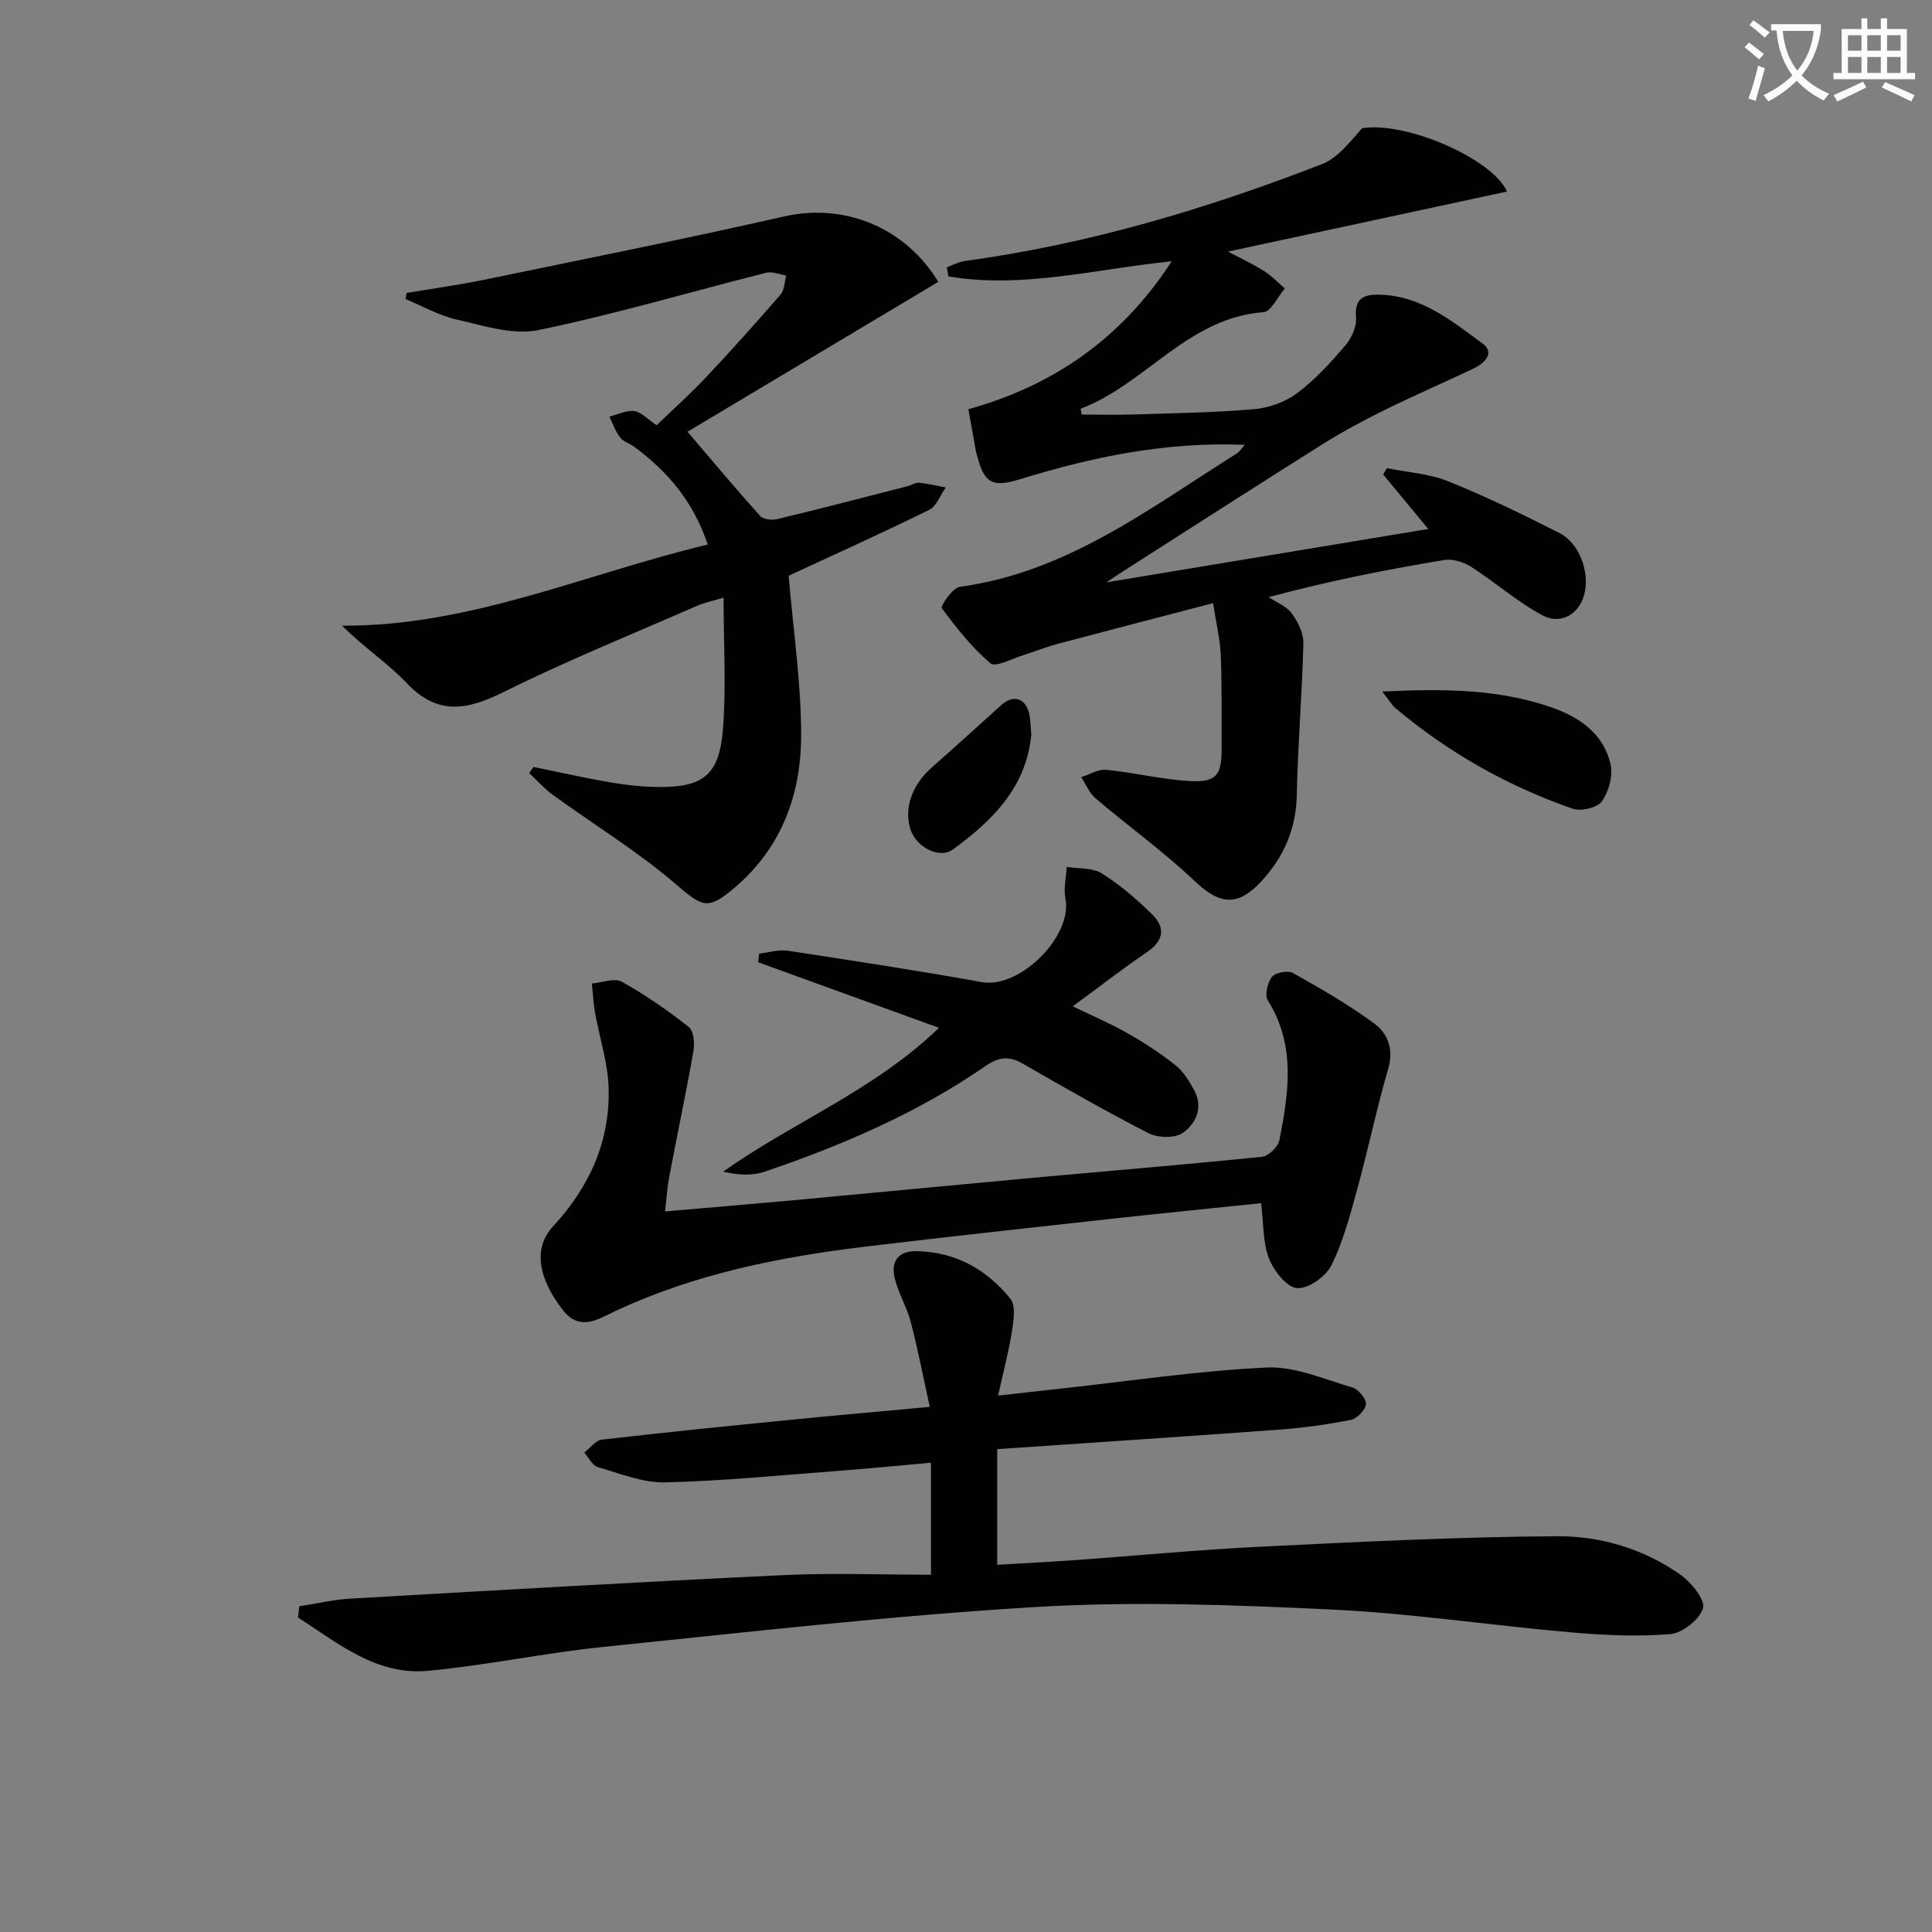
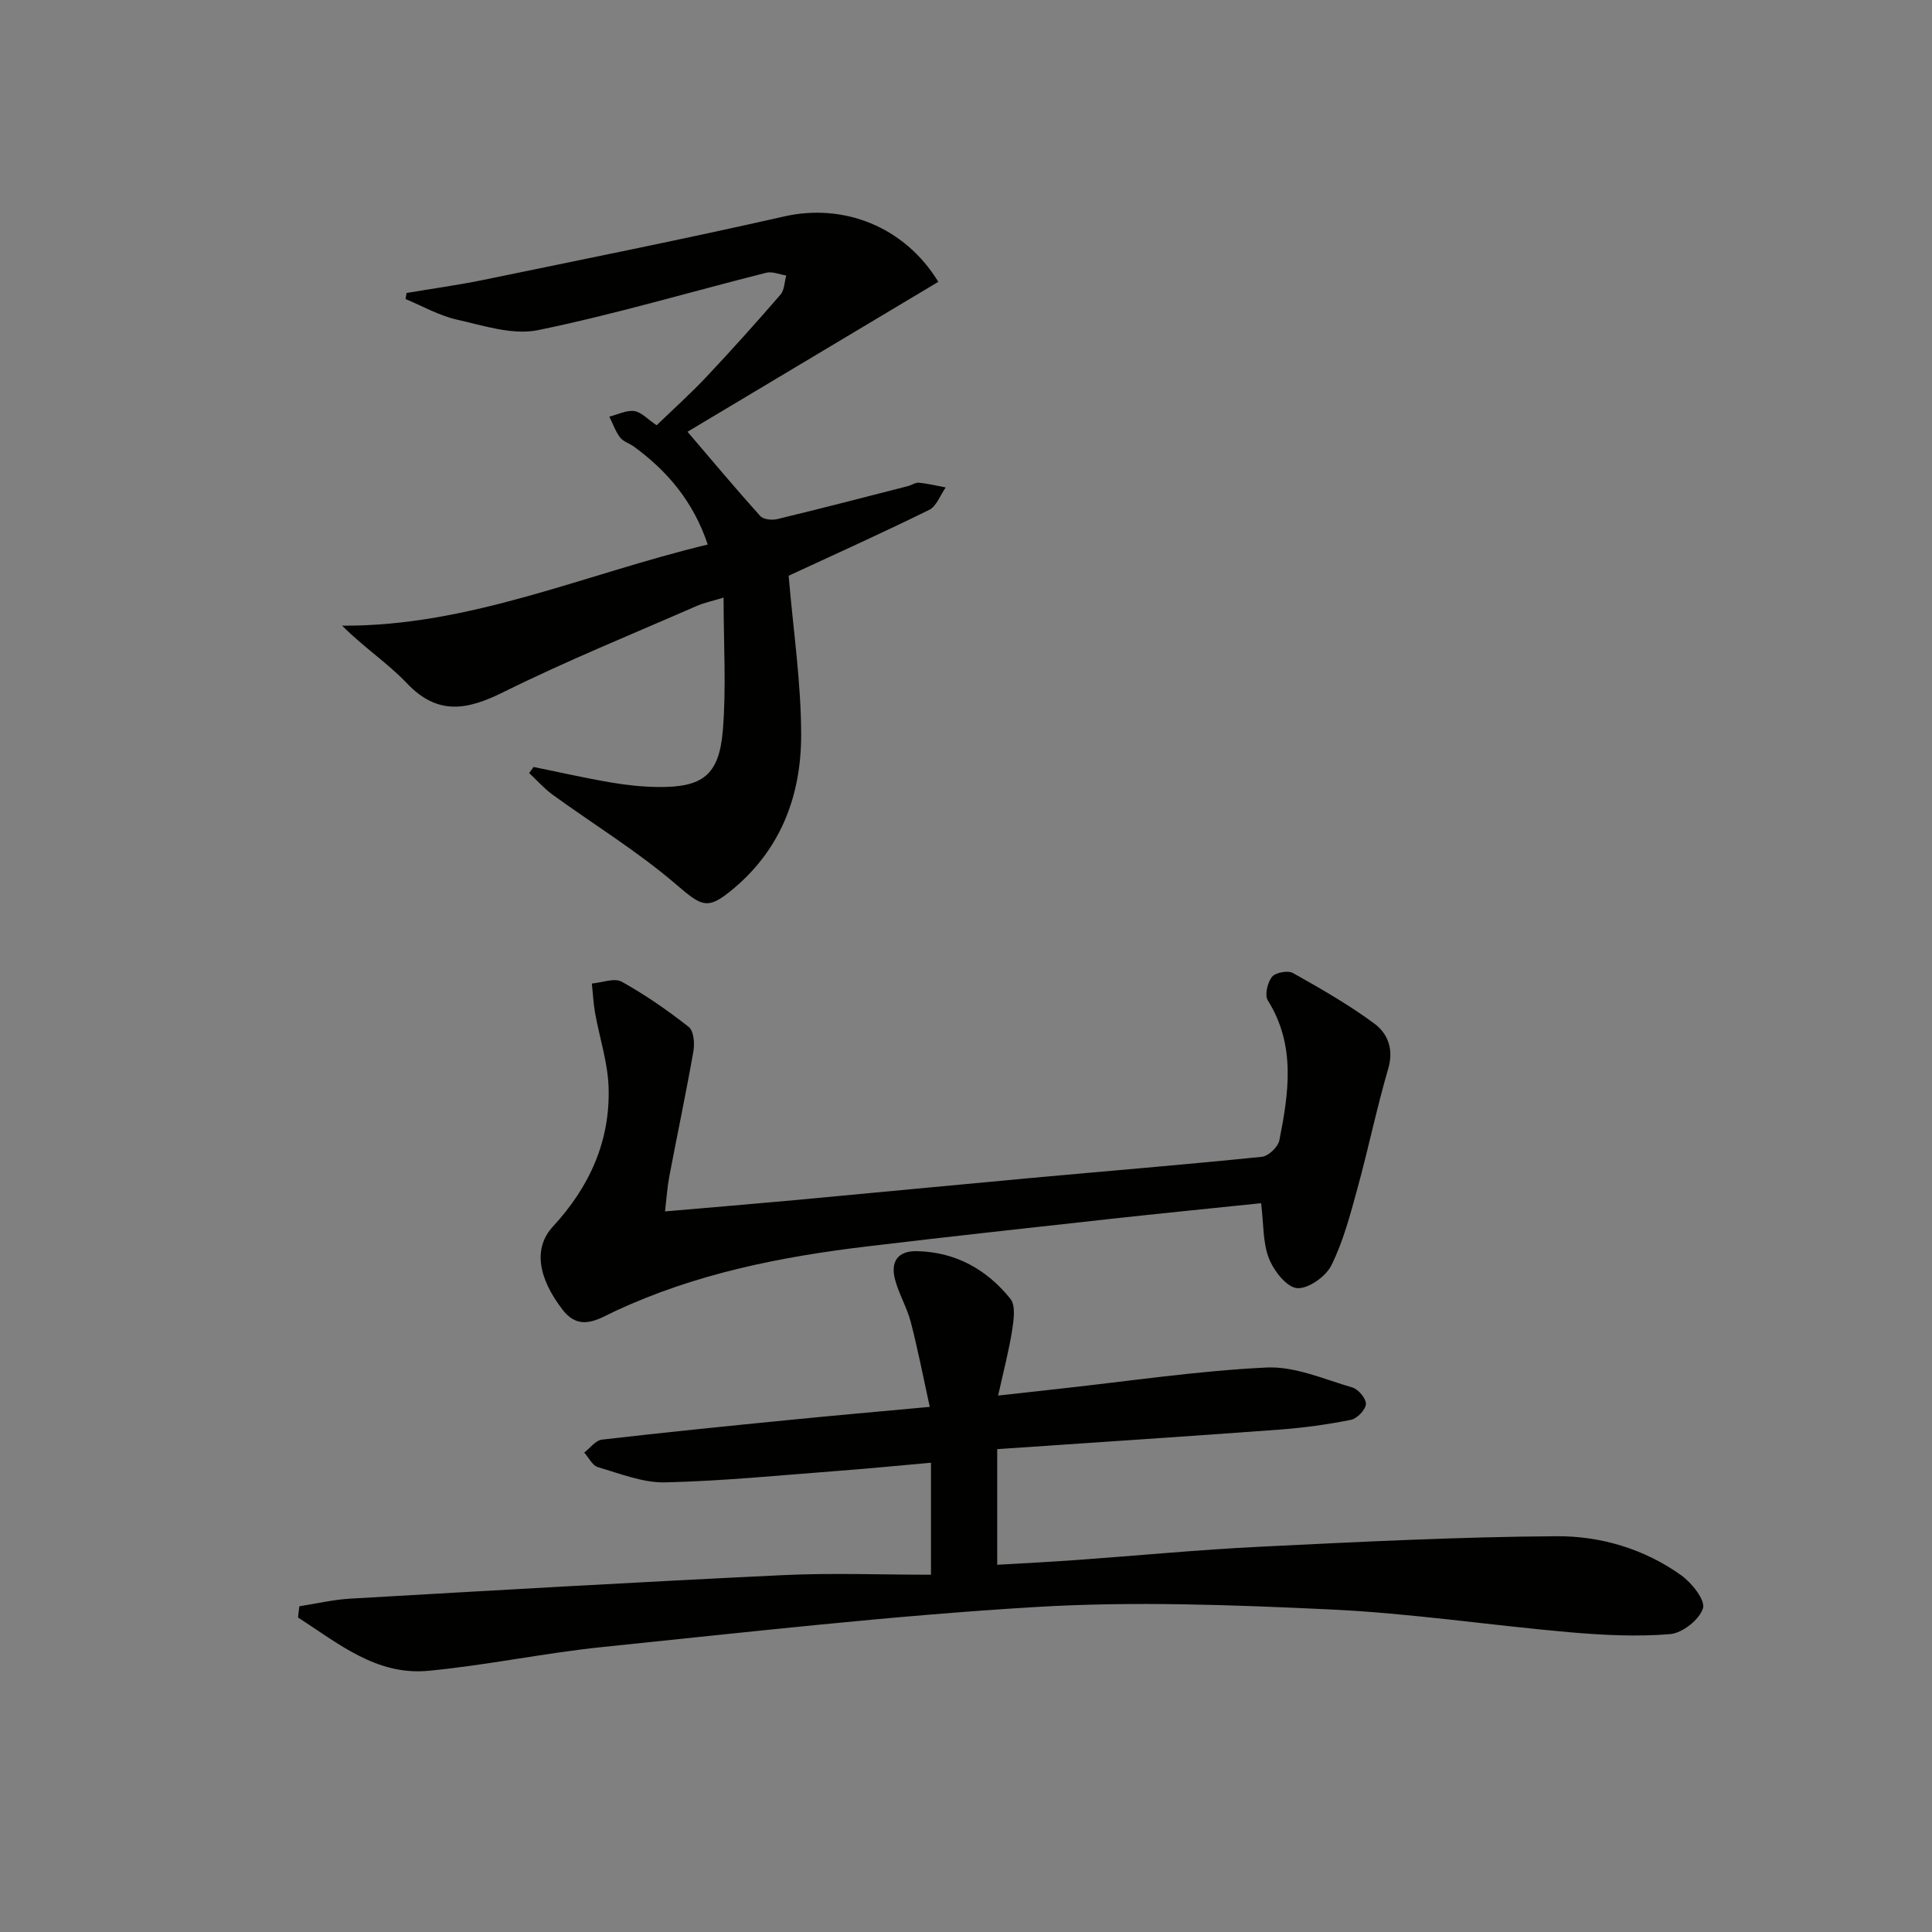
<svg xmlns="http://www.w3.org/2000/svg" enable-background="new 0 0 400 400" viewBox="0 0 400 400">
  <rect x="0" y="0" width="400" height="400" fill="#808080" stroke="none" />
-   <path d="m362.1 8.8c1.1.8 2.1 1.6 3.1 2.4l-1 1.1c-1.3-1.1-2.3-2-3-2.5zm1.9 4.8c.5.2.9.4 1.4.5-.6 2.3-1.3 4.5-1.9 6.8l-1.5-.5c.8-2.1 1.4-4.3 2-6.8zm-1-9.4c1.3.9 2.4 1.8 3.4 2.5l-1 1.1c-1.4-1.2-2.4-2.1-3.2-2.6zm3.7 2.2v-1.4h10.3v1.2c-.5 3.6-1.8 6.8-4 9.4 1.5 1.6 3.4 2.8 5.7 3.8-.3.4-.7.8-1.1 1.4-2.3-1.1-4.1-2.5-5.6-4.1-1.6 1.6-3.6 3.1-5.9 4.3-.3-.5-.7-.9-1-1.3 2.4-1.1 4.4-2.5 6-4.1-1.9-2.5-3-5.6-3.3-9.3h-1.1zm8.8 0h-6.4c.3 3.3 1.3 6 3 8.2 2-2.3 3.1-5.1 3.4-8.2z" fill="#fcfbfa" />
-   <path d="m385.3 3.8h1.3v2.2h2.8v-2.2h1.3v2.2h4.1v9.1h1.7v1.3h-16.9v-1.3h1.7v-9.1h4.1v-2.2zm.4 13.1.7 1.2c-1.8.9-3.8 1.9-6 2.9-.2-.4-.5-.8-.8-1.3 2.3-1 4.3-1.9 6.1-2.8zm-3.1-6.4h2.8v-3.2h-2.8zm0 4.6h2.8v-3.3h-2.8zm4-4.6h2.8v-3.2h-2.8zm0 4.6h2.8v-3.3h-2.8zm3.7 1.9c2.1.9 4.1 1.8 6.1 2.7l-.7 1.3c-2.2-1.1-4.2-2-6.1-2.9zm3.2-9.7h-2.8v3.2h2.8zm-2.8 7.8h2.8v-3.3h-2.8z" fill="#fcfbfa" />
  <g fill="#010100">
-     <path d="m257.73 92.1c-16.48-.67-31.53 2.51-46.35 7.06-5.84 1.8-7.54 1.03-9.04-4.67-.08-.32-.21-.63-.27-.96-.5-2.74-.99-5.48-1.58-8.8 17.56-4.89 31.71-14.61 42.09-30.63-15.85 1.6-30.93 5.73-46.23 3.12-.1-.63-.21-1.26-.31-1.89 1.25-.45 2.47-1.13 3.76-1.3 25.49-3.47 49.96-10.76 73.85-20.03 3.32-1.29 5.85-4.61 8.36-7.46 9.27-1.45 27.05 6.41 30 13.12-19.25 4.14-38.44 8.27-57.77 12.43 2.21 1.17 4.91 2.44 7.43 4 1.58.98 2.89 2.4 4.33 3.63-1.46 1.71-2.82 4.79-4.41 4.91-15.7 1.18-24.41 14.9-37.85 19.99.07.4.15.8.22 1.21 3.61 0 7.23.1 10.84-.02 8.31-.27 16.64-.38 24.91-1.1 3.05-.27 6.41-1.49 8.85-3.31 3.69-2.76 6.88-6.27 9.91-9.79 1.31-1.52 2.44-3.93 2.28-5.82-.35-4.14 1.66-4.87 4.98-4.78 8.54.25 14.85 5.43 21.2 10.1 2.71 1.99.36 4.15-1.93 5.23-6.15 2.92-12.4 5.63-18.51 8.64-4.29 2.12-8.54 4.39-12.59 6.94-13.79 8.67-27.49 17.49-41.22 26.26-.94.6-1.86 1.23-3.61 2.39 22.77-3.77 44.53-7.38 66.64-11.05-3.2-3.86-6.27-7.57-9.34-11.28.25-.44.51-.87.76-1.31 4.24.86 8.72 1.11 12.66 2.7 7.85 3.16 15.49 6.87 23.04 10.71 4.17 2.12 6.29 7.99 5.23 12.52-.98 4.17-4.81 6.64-8.75 4.52-5.2-2.8-9.72-6.82-14.72-10.02-1.55-.99-3.81-1.71-5.56-1.42-11.77 1.96-23.48 4.23-36.36 7.69 1.63 1.09 3.67 1.88 4.77 3.36 1.28 1.74 2.46 4.1 2.41 6.17-.25 10.46-1.16 20.91-1.36 31.37-.13 7.1-2.71 12.94-7.39 17.99-4.91 5.29-8.65 4.72-13.68-.04-6.48-6.14-13.78-11.4-20.61-17.2-1.29-1.1-1.99-2.9-2.96-4.38 1.73-.54 3.52-1.68 5.18-1.52 5.76.57 11.46 1.99 17.23 2.33 5.54.32 6.67-1.19 6.66-6.65-.01-6.5.08-13-.18-19.49-.13-3.27-.95-6.52-1.59-10.69-10.96 2.86-21.63 5.62-32.29 8.46-2.4.64-4.7 1.6-7.08 2.33-2.28.7-5.68 2.55-6.7 1.68-3.86-3.28-7.08-7.36-10.11-11.46-.29-.39 2.25-4.2 3.75-4.4 22.2-2.99 39.34-16.31 57.45-27.67.38-.25.64-.7 1.56-1.72z" />
+     <path d="m257.73 92.1z" />
    <path d="m61.98 332.56c3.52-.54 7.03-1.38 10.58-1.58 29.88-1.72 59.75-3.45 89.64-4.87 10.08-.48 20.2-.08 30.55-.08 0-8.4 0-15.33 0-23.19-6.32.56-12.52 1.18-18.72 1.65-12.09.91-24.17 2.13-36.28 2.42-4.64.11-9.37-1.82-13.96-3.15-1.14-.33-1.9-1.98-2.83-3.02 1.22-.93 2.35-2.53 3.66-2.68 13.04-1.51 26.1-2.82 39.16-4.11 9.08-.9 18.17-1.7 28.72-2.67-1.31-5.93-2.44-11.81-3.94-17.59-.79-3.03-2.49-5.82-3.27-8.84-.92-3.58.52-5.9 4.56-5.81 8.02.17 14.46 3.8 19.34 9.86 1.12 1.39.7 4.38.36 6.53-.66 4.21-1.76 8.35-2.9 13.51 4.97-.55 9-1.01 13.03-1.45 14.18-1.55 28.34-3.68 42.56-4.36 5.85-.28 11.9 2.43 17.75 4.13 1.24.36 2.88 2.32 2.81 3.44-.08 1.19-1.83 3-3.1 3.26-4.85.97-9.79 1.65-14.73 2.02-19.38 1.43-38.78 2.7-58.51 4.05v23.94c5.4-.32 10.79-.58 16.17-.97 12.77-.91 25.52-2.15 38.3-2.77 20.43-1 40.88-2.04 61.32-2.17 9.13-.06 18.17 2.61 25.82 8.08 2.19 1.57 5.04 5.15 4.51 6.85-.73 2.34-4.27 5.13-6.8 5.34-6.88.56-13.89.21-20.8-.39-16.53-1.45-33.01-3.95-49.56-4.72-20.27-.95-40.67-1.72-60.9-.51-30 1.79-59.9 5.23-89.81 8.29-12.05 1.24-23.96 3.78-36.01 4.92-10.82 1.03-18.71-5.73-27-11.03.08-.8.18-1.56.28-2.33z" />
    <path d="m84.17 60.66c5.31-.9 10.65-1.63 15.92-2.71 20.78-4.29 41.59-8.45 62.27-13.14 12.23-2.78 24.88 2.04 31.91 13.54-17.43 10.41-34.87 20.84-51.93 31.04 5.35 6.26 10.1 11.94 15.05 17.44.65.72 2.43.91 3.51.65 9.03-2.18 18.02-4.51 27.02-6.82.8-.2 1.6-.79 2.36-.72 1.85.18 3.68.64 5.52.98-1.13 1.59-1.9 3.9-3.43 4.65-9.82 4.83-19.81 9.33-29.09 13.63.95 11.27 2.59 22.13 2.59 32.99 0 12.14-3.96 23.19-13.63 31.47-5.79 4.96-6.79 4.13-12.47-.73-7.91-6.76-16.9-12.26-25.35-18.39-1.77-1.29-3.25-2.98-4.86-4.49.3-.42.6-.84.91-1.26 5.29 1.08 10.57 2.28 15.89 3.19 3.26.56 6.59.93 9.89.96 9.19.1 12.63-2.42 13.4-11.67.74-8.86.16-17.83.16-27.54-2.25.69-3.98 1.04-5.57 1.73-13.37 5.85-26.92 11.34-39.98 17.82-7.54 3.75-13.64 4.91-20.04-1.84-3.92-4.13-8.82-7.34-13.39-11.9 26.47.16 50.22-10.69 75.7-16.8-2.98-8.89-8.31-15.17-15.26-20.26-.94-.69-2.23-1.04-2.89-1.91-.96-1.27-1.5-2.86-2.22-4.31 1.72-.43 3.52-1.37 5.15-1.15 1.47.2 2.77 1.68 4.64 2.94 3.43-3.32 7-6.52 10.28-10 5.25-5.57 10.36-11.28 15.37-17.06.82-.95.81-2.61 1.18-3.95-1.38-.21-2.88-.89-4.14-.57-15.75 3.97-31.35 8.61-47.24 11.88-5.25 1.08-11.28-.93-16.81-2.18-3.67-.82-7.09-2.79-10.62-4.25.07-.41.13-.83.2-1.26z" />
    <path d="m261.1 249.11c-10.48 1.09-20.88 2.11-31.27 3.26-16.84 1.86-33.68 3.69-50.5 5.71-17.86 2.14-35.38 5.65-51.86 13.32-3.45 1.61-7.38 4.45-10.98-.22-5.06-6.56-6.15-12.75-2.02-17.23 7.6-8.23 11.9-17.73 11.53-28.88-.17-5.13-1.88-10.21-2.79-15.33-.36-2.01-.45-4.07-.67-6.11 2.09-.18 4.66-1.22 6.18-.38 4.87 2.71 9.51 5.93 13.89 9.38 1.03.81 1.24 3.41.95 5.03-1.52 8.66-3.35 17.27-4.99 25.91-.42 2.22-.56 4.5-.88 7.24 9.32-.81 18.05-1.53 26.78-2.33 16.22-1.5 32.43-3.07 48.65-4.56 16.05-1.47 32.12-2.78 48.16-4.42 1.35-.14 3.33-2.05 3.6-3.42 1.94-9.82 3.44-19.66-2.4-28.97-.68-1.09-.06-3.7.88-4.87.72-.9 3.29-1.37 4.34-.78 5.76 3.23 11.54 6.54 16.84 10.46 2.77 2.05 4.06 5.28 2.88 9.33-2.39 8.18-4.11 16.56-6.37 24.78-1.49 5.42-2.93 10.96-5.4 15.94-1.15 2.33-4.84 4.94-7.13 4.72-2.18-.21-4.82-3.62-5.81-6.18-1.27-3.26-1.08-7.1-1.61-11.4z" />
-     <path d="m157.18 197.44c1.96-.23 3.99-.89 5.87-.61 13.44 2.04 26.88 4.11 40.26 6.51 7.83 1.4 18.83-9.53 17.27-17.34-.41-2.08.16-4.35.28-6.53 2.46.41 5.35.15 7.3 1.38 3.76 2.36 7.2 5.34 10.38 8.46 2.78 2.73 2.43 5.44-1.06 7.81-5.07 3.45-9.91 7.22-15.37 11.23 4.18 2.03 7.91 3.61 11.41 5.61 3.45 1.97 6.8 4.16 9.9 6.63 1.62 1.29 2.81 3.27 3.82 5.13 1.94 3.56.36 6.92-2.33 8.82-1.63 1.15-5.16 1.07-7.09.09-8.86-4.52-17.5-9.49-26.13-14.45-2.84-1.63-5-1.31-7.7.56-14.05 9.71-29.61 16.38-45.69 21.85-2.56.87-5.46.72-8.59-.01 14.53-10.29 31.26-16.82 44.69-29.78-12.82-4.65-25.13-9.11-37.44-13.58.07-.61.15-1.2.22-1.78z" />
-     <path d="m286.18 143.18c12.52-.61 23.9-.56 34.89 3.22 5.85 2.01 10.93 5.45 12.38 11.85.54 2.37-.37 5.66-1.81 7.68-.95 1.33-4.35 2.1-6.09 1.49-13.42-4.68-25.65-11.58-36.56-20.75-.84-.7-1.42-1.74-2.81-3.49z" />
-     <path d="m213.52 152.03c-.97 10.9-8.04 17.88-16.23 23.84-2.86 2.08-7.58-.53-8.76-4.08-1.46-4.37.28-9.29 4.39-12.9 4.84-4.26 9.6-8.6 14.39-12.92 2.35-2.12 4.83-1.55 5.69 1.48.4 1.43.35 2.97.52 4.58z" />
  </g>
</svg>